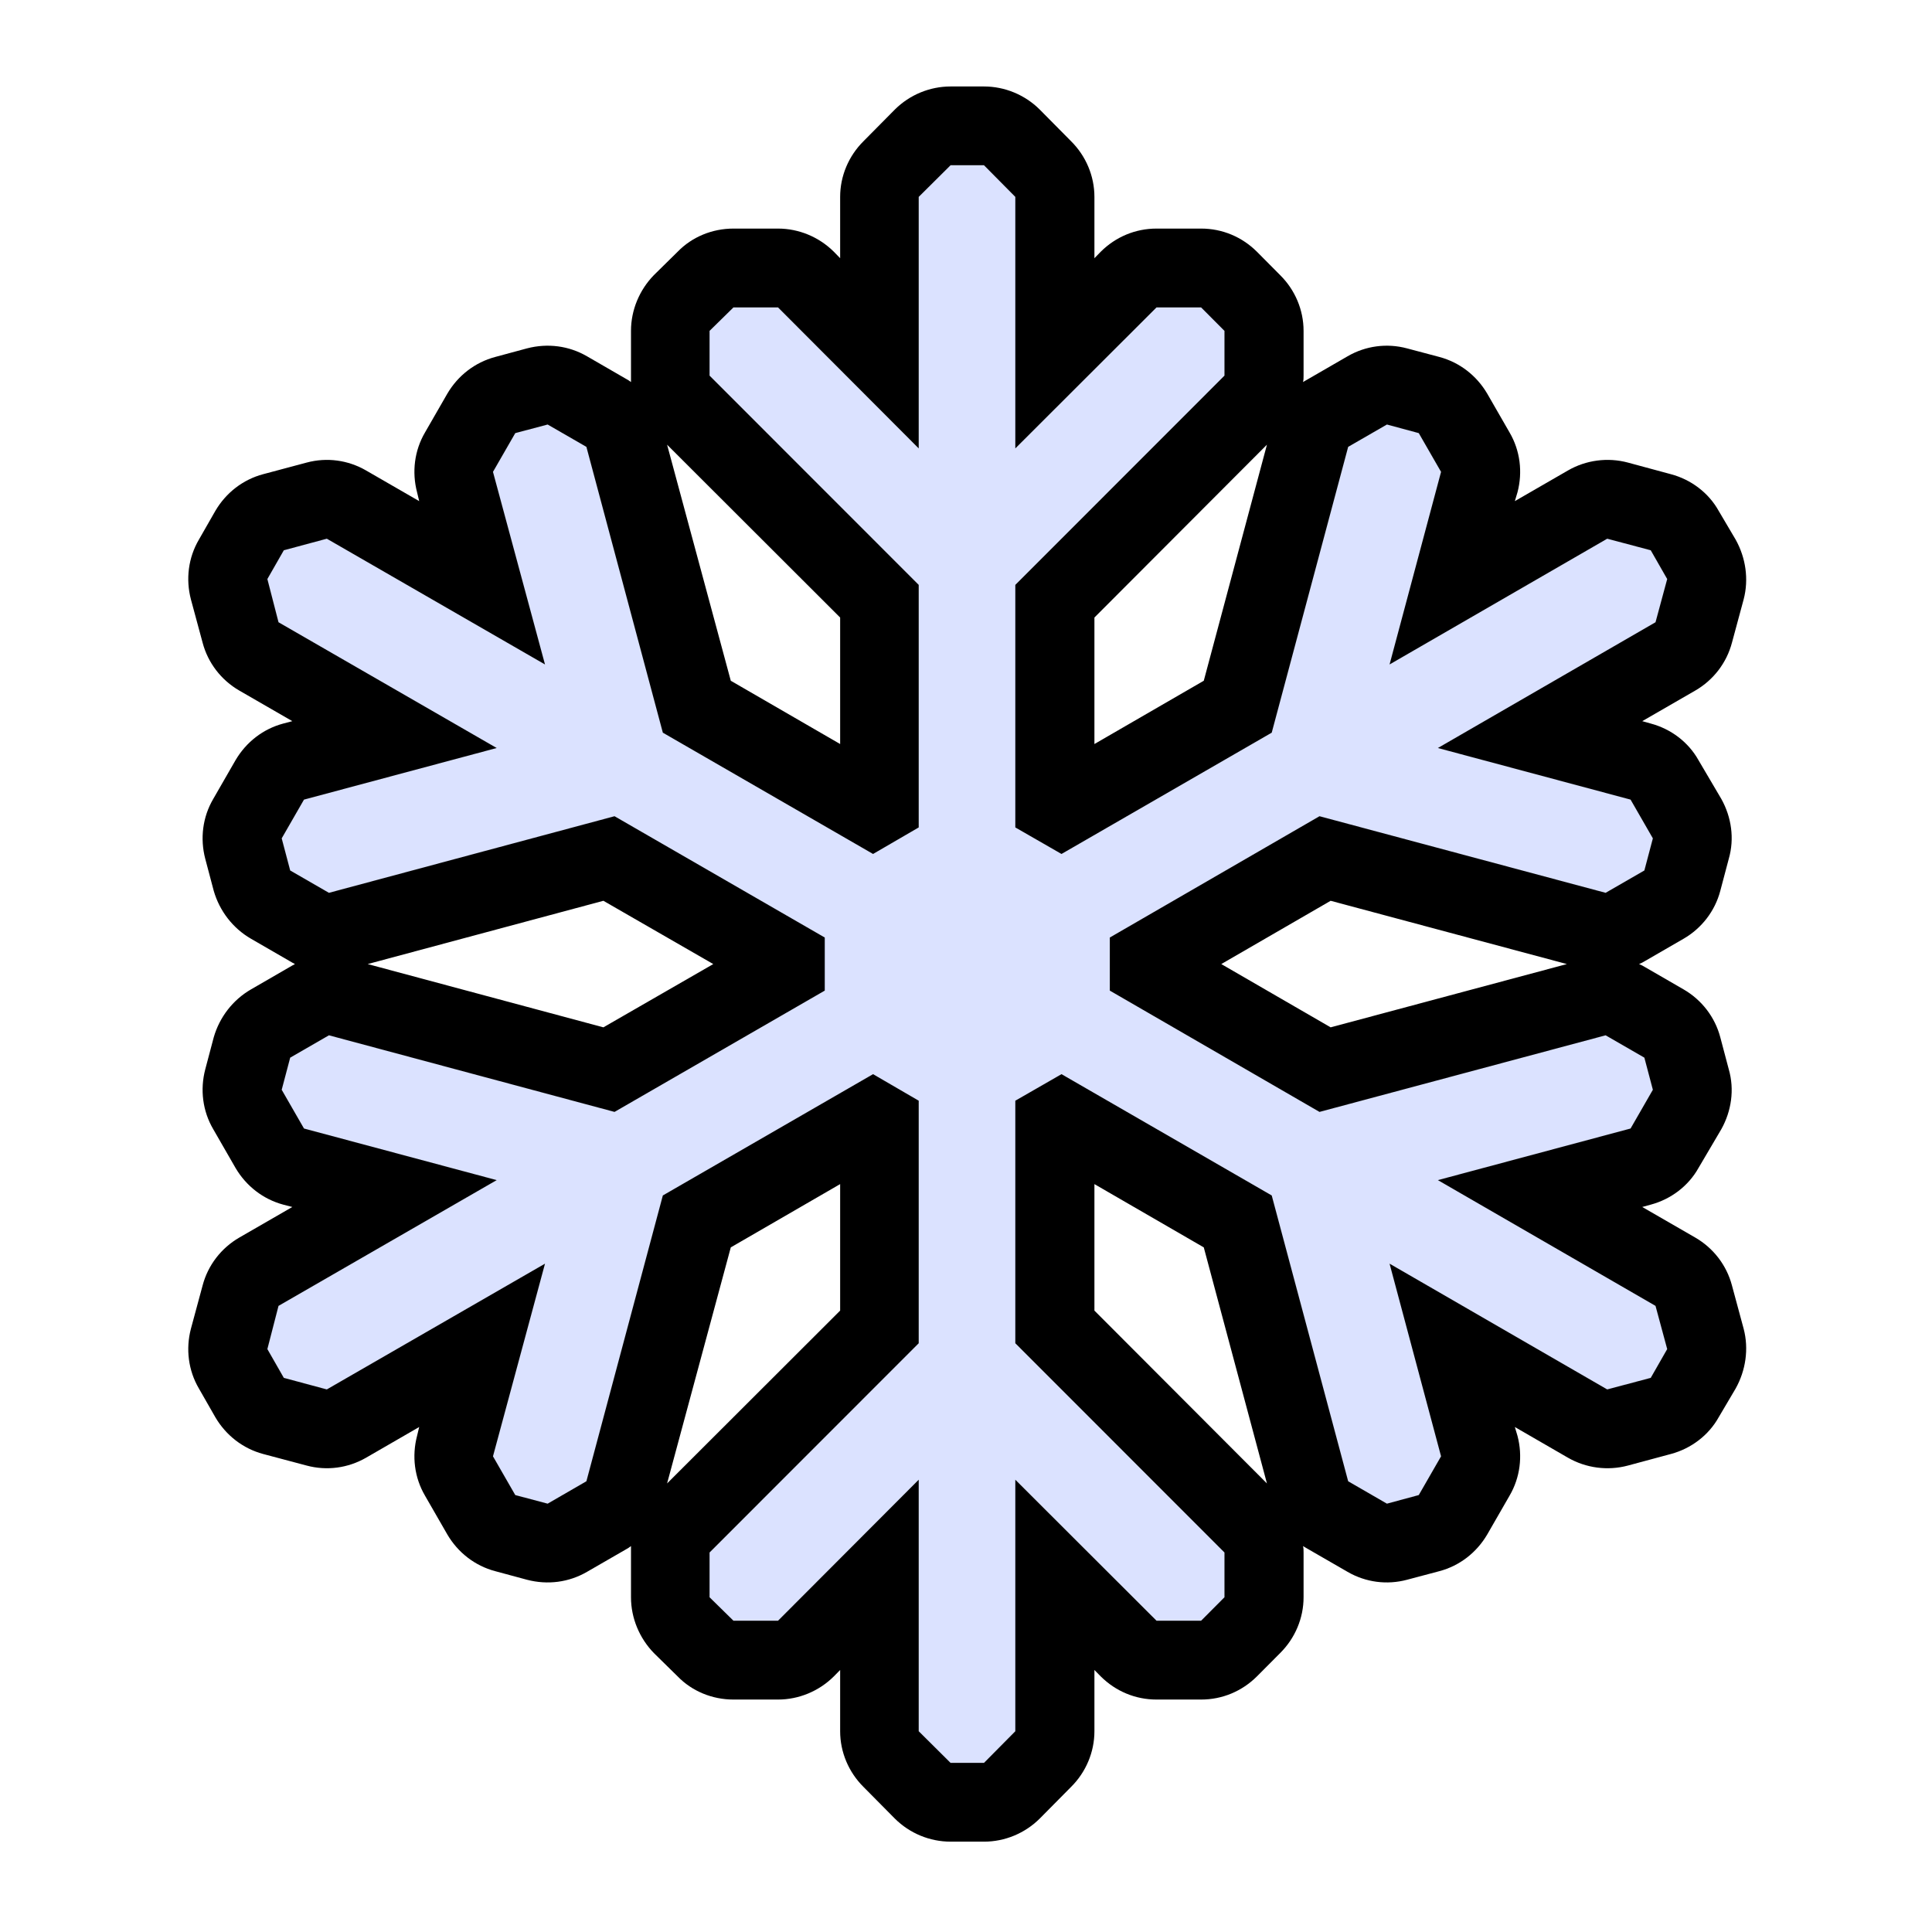
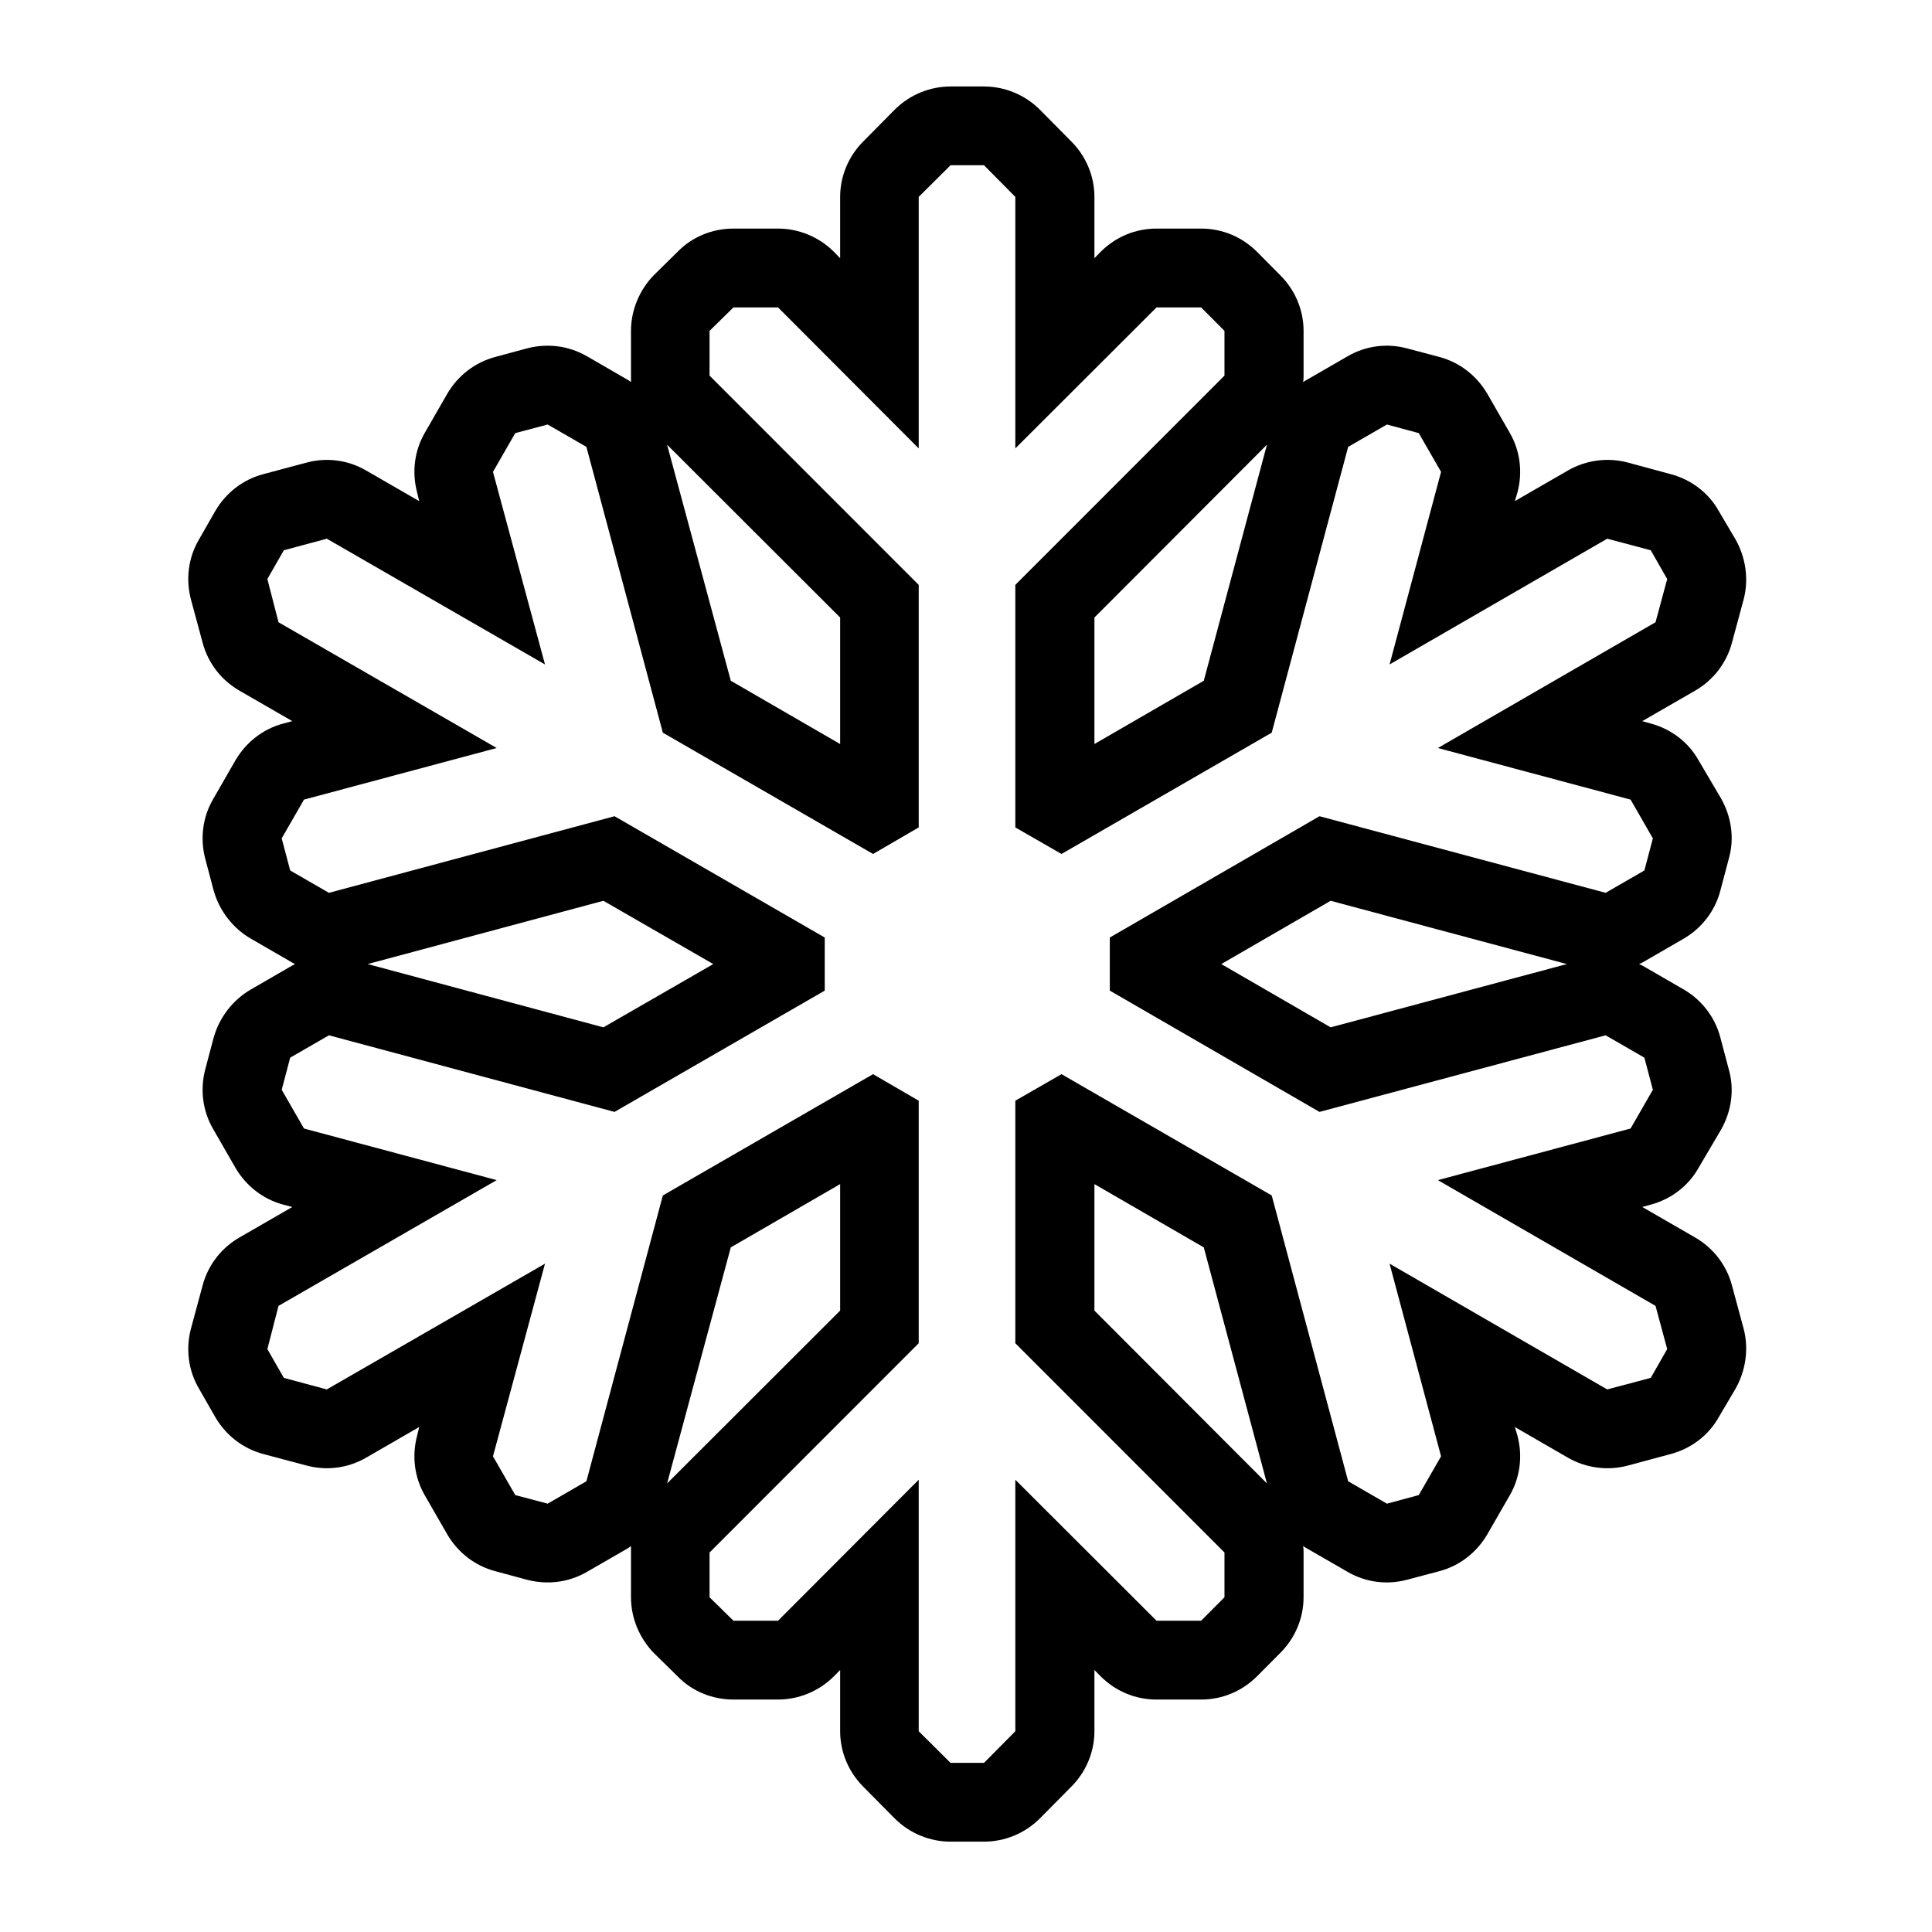
<svg xmlns="http://www.w3.org/2000/svg" width="100%" height="100%" viewBox="0 0 500 500" version="1.1" xml:space="preserve" style="fill-rule:evenodd;clip-rule:evenodd;stroke-linejoin:round;stroke-miterlimit:2;">
  <g transform="matrix(1,0,0,1,-18694.3,-6426.06)">
    <g id="ColdSnowSnowFlake" transform="matrix(0.211,0,0,0.211,18694.3,6426.06)">
-       <rect x="0" y="0" width="2362.2" height="2362.2" style="fill:none;" />
      <g transform="matrix(6.511,0,0,6.511,-122157,-35149.7)">
-         <path d="M18917,5585.12L18917,5575.12C18903.1,5567.11 18877.4,5552.27 18877.4,5552.27C18877.4,5552.27 18838.5,5562.7 18823.6,5566.7L18816.3,5562.49C18815.8,5560.55 18815.2,5558.38 18814.7,5556.44L18818.9,5549.14C18830.4,5546.06 18855.2,5539.42 18855.2,5539.42C18855.2,5539.42 18826.2,5522.69 18814.1,5515.73L18812,5507.59C18813,5505.85 18814.1,5503.91 18815.1,5502.17L18823.2,5499.99C18835.3,5506.95 18864.3,5523.68 18864.3,5523.68C18864.3,5523.68 18857.6,5498.91 18854.5,5487.4L18858.7,5480.1C18860.7,5479.57 18862.9,5478.99 18864.8,5478.48L18872.1,5482.69C18876.1,5497.64 18886.5,5536.53 18886.5,5536.53C18886.5,5536.53 18912.2,5551.37 18926.1,5559.38L18934.7,5554.38C18934.7,5538.36 18934.7,5508.69 18934.7,5508.69C18934.7,5508.69 18906.3,5480.22 18895.3,5469.27L18895.3,5460.84C18896.8,5459.42 18898.3,5457.84 18899.8,5456.42L18908.2,5456.42C18916.6,5464.85 18934.7,5482.98 18934.7,5482.98L18934.7,5435.6L18940.7,5429.64C18942.7,5429.64 18945,5429.64 18947,5429.64L18952.9,5435.6L18952.9,5482.98C18952.9,5482.98 18971.1,5464.85 18979.5,5456.42L18987.9,5456.42C18989.3,5457.84 18990.9,5459.42 18992.3,5460.84L18992.3,5469.27C18981.4,5480.22 18952.9,5508.69 18952.9,5508.69C18952.9,5508.69 18952.9,5538.36 18952.9,5554.38L18961.6,5559.38C18975.5,5551.37 19001.2,5536.53 19001.2,5536.53C19001.2,5536.53 19011.6,5497.64 19015.6,5482.69L19022.9,5478.48C19024.8,5478.99 19027,5479.57 19028.9,5480.1L19033.1,5487.4C19030.1,5498.91 19023.4,5523.68 19023.4,5523.68C19023.4,5523.68 19052.4,5506.95 19064.4,5499.99L19072.6,5502.17C19073.6,5503.91 19074.7,5505.85 19075.7,5507.59L19073.5,5515.73C19061.5,5522.69 19032.5,5539.42 19032.5,5539.42C19032.5,5539.42 19057.3,5546.06 19068.8,5549.14L19073,5556.44C19072.5,5558.38 19071.9,5560.55 19071.4,5562.49L19064.1,5566.7C19049.1,5562.7 19010.2,5552.27 19010.2,5552.27C19010.2,5552.27 18984.5,5567.11 18970.7,5575.12L18970.7,5585.12C18984.5,5593.13 19010.2,5607.97 19010.2,5607.97C19010.2,5607.97 19049.1,5597.55 19064.1,5593.54L19071.4,5597.75C19071.9,5599.69 19072.5,5601.86 19073,5603.8L19068.8,5611.1C19057.3,5614.18 19032.5,5620.82 19032.5,5620.82C19032.5,5620.82 19061.5,5637.55 19073.5,5644.51L19075.7,5652.65C19074.7,5654.39 19073.6,5656.33 19072.6,5658.07L19064.4,5660.25C19052.4,5653.29 19023.4,5636.56 19023.4,5636.56C19023.4,5636.56 19030.1,5661.33 19033.1,5672.85L19028.9,5680.15C19027,5680.67 19024.8,5681.24 19022.9,5681.77L19015.6,5677.55C19011.6,5662.6 19001.2,5623.71 19001.2,5623.71C19001.2,5623.71 18975.5,5608.87 18961.6,5600.86L18952.9,5605.86C18952.9,5621.89 18952.9,5651.55 18952.9,5651.55C18952.9,5651.55 18981.4,5680.03 18992.3,5690.97L18992.3,5699.4C18990.9,5700.82 18989.3,5702.4 18987.9,5703.82L18979.5,5703.82C18971.1,5695.39 18952.9,5677.26 18952.9,5677.26C18952.9,5677.26 18952.9,5710.72 18952.9,5724.64L18947,5730.6C18945,5730.6 18942.7,5730.6 18940.7,5730.6L18934.7,5724.64L18934.7,5677.26C18934.7,5677.26 18916.6,5695.39 18908.2,5703.82L18899.8,5703.82C18898.3,5702.4 18896.8,5700.82 18895.3,5699.4L18895.3,5690.97C18906.3,5680.03 18934.7,5651.55 18934.7,5651.55L18934.7,5605.86L18926.1,5600.86C18912.2,5608.87 18886.5,5623.71 18886.5,5623.71C18886.5,5623.71 18876.1,5662.6 18872.1,5677.55L18864.8,5681.77C18862.9,5681.24 18860.7,5680.67 18858.7,5680.15L18854.5,5672.85C18857.6,5661.33 18864.3,5636.56 18864.3,5636.56C18864.3,5636.56 18835.3,5653.29 18823.2,5660.25L18815.1,5658.07C18814.1,5656.33 18813,5654.39 18812,5652.65L18814.1,5644.51C18826.2,5637.55 18855.2,5620.82 18855.2,5620.82C18855.2,5620.82 18830.4,5614.18 18818.9,5611.1L18814.7,5603.8C18815.2,5601.86 18815.8,5599.69 18816.3,5597.75L18823.6,5593.54C18838.5,5597.55 18877.4,5607.97 18877.4,5607.97C18877.4,5607.97 18903.1,5593.13 18917,5585.12Z" style="fill:rgb(179,190,233);" />
        <clipPath id="_clip1">
-           <path d="M18917,5585.12L18917,5575.12C18903.1,5567.11 18877.4,5552.27 18877.4,5552.27C18877.4,5552.27 18838.5,5562.7 18823.6,5566.7L18816.3,5562.49C18815.8,5560.55 18815.2,5558.38 18814.7,5556.44L18818.9,5549.14C18830.4,5546.06 18855.2,5539.42 18855.2,5539.42C18855.2,5539.42 18826.2,5522.69 18814.1,5515.73L18812,5507.59C18813,5505.85 18814.1,5503.91 18815.1,5502.17L18823.2,5499.99C18835.3,5506.95 18864.3,5523.68 18864.3,5523.68C18864.3,5523.68 18857.6,5498.91 18854.5,5487.4L18858.7,5480.1C18860.7,5479.57 18862.9,5478.99 18864.8,5478.48L18872.1,5482.69C18876.1,5497.64 18886.5,5536.53 18886.5,5536.53C18886.5,5536.53 18912.2,5551.37 18926.1,5559.38L18934.7,5554.38C18934.7,5538.36 18934.7,5508.69 18934.7,5508.69C18934.7,5508.69 18906.3,5480.22 18895.3,5469.27L18895.3,5460.84C18896.8,5459.42 18898.3,5457.84 18899.8,5456.42L18908.2,5456.42C18916.6,5464.85 18934.7,5482.98 18934.7,5482.98L18934.7,5435.6L18940.7,5429.64C18942.7,5429.64 18945,5429.64 18947,5429.64L18952.9,5435.6L18952.9,5482.98C18952.9,5482.98 18971.1,5464.85 18979.5,5456.42L18987.9,5456.42C18989.3,5457.84 18990.9,5459.42 18992.3,5460.84L18992.3,5469.27C18981.4,5480.22 18952.9,5508.69 18952.9,5508.69C18952.9,5508.69 18952.9,5538.36 18952.9,5554.38L18961.6,5559.38C18975.5,5551.37 19001.2,5536.53 19001.2,5536.53C19001.2,5536.53 19011.6,5497.64 19015.6,5482.69L19022.9,5478.48C19024.8,5478.99 19027,5479.57 19028.9,5480.1L19033.1,5487.4C19030.1,5498.91 19023.4,5523.68 19023.4,5523.68C19023.4,5523.68 19052.4,5506.95 19064.4,5499.99L19072.6,5502.17C19073.6,5503.91 19074.7,5505.85 19075.7,5507.59L19073.5,5515.73C19061.5,5522.69 19032.5,5539.42 19032.5,5539.42C19032.5,5539.42 19057.3,5546.06 19068.8,5549.14L19073,5556.44C19072.5,5558.38 19071.9,5560.55 19071.4,5562.49L19064.1,5566.7C19049.1,5562.7 19010.2,5552.27 19010.2,5552.27C19010.2,5552.27 18984.5,5567.11 18970.7,5575.12L18970.7,5585.12C18984.5,5593.13 19010.2,5607.97 19010.2,5607.97C19010.2,5607.97 19049.1,5597.55 19064.1,5593.54L19071.4,5597.75C19071.9,5599.69 19072.5,5601.86 19073,5603.8L19068.8,5611.1C19057.3,5614.18 19032.5,5620.82 19032.5,5620.82C19032.5,5620.82 19061.5,5637.55 19073.5,5644.51L19075.7,5652.65C19074.7,5654.39 19073.6,5656.33 19072.6,5658.07L19064.4,5660.25C19052.4,5653.29 19023.4,5636.56 19023.4,5636.56C19023.4,5636.56 19030.1,5661.33 19033.1,5672.85L19028.9,5680.15C19027,5680.67 19024.8,5681.24 19022.9,5681.77L19015.6,5677.55C19011.6,5662.6 19001.2,5623.71 19001.2,5623.71C19001.2,5623.71 18975.5,5608.87 18961.6,5600.86L18952.9,5605.86C18952.9,5621.89 18952.9,5651.55 18952.9,5651.55C18952.9,5651.55 18981.4,5680.03 18992.3,5690.97L18992.3,5699.4C18990.9,5700.82 18989.3,5702.4 18987.9,5703.82L18979.5,5703.82C18971.1,5695.39 18952.9,5677.26 18952.9,5677.26C18952.9,5677.26 18952.9,5710.72 18952.9,5724.64L18947,5730.6C18945,5730.6 18942.7,5730.6 18940.7,5730.6L18934.7,5724.64L18934.7,5677.26C18934.7,5677.26 18916.6,5695.39 18908.2,5703.82L18899.8,5703.82C18898.3,5702.4 18896.8,5700.82 18895.3,5699.4L18895.3,5690.97C18906.3,5680.03 18934.7,5651.55 18934.7,5651.55L18934.7,5605.86L18926.1,5600.86C18912.2,5608.87 18886.5,5623.71 18886.5,5623.71C18886.5,5623.71 18876.1,5662.6 18872.1,5677.55L18864.8,5681.77C18862.9,5681.24 18860.7,5680.67 18858.7,5680.15L18854.5,5672.85C18857.6,5661.33 18864.3,5636.56 18864.3,5636.56C18864.3,5636.56 18835.3,5653.29 18823.2,5660.25L18815.1,5658.07C18814.1,5656.33 18813,5654.39 18812,5652.65L18814.1,5644.51C18826.2,5637.55 18855.2,5620.82 18855.2,5620.82C18855.2,5620.82 18830.4,5614.18 18818.9,5611.1L18814.7,5603.8C18815.2,5601.86 18815.8,5599.69 18816.3,5597.75L18823.6,5593.54C18838.5,5597.55 18877.4,5607.97 18877.4,5607.97C18877.4,5607.97 18903.1,5593.13 18917,5585.12Z" />
-         </clipPath>
+           </clipPath>
        <g clip-path="url(#_clip1)">
          <g transform="matrix(0.702,-0.188,0.188,0.702,4587.36,5194.43)">
-             <path d="M18980,6109.34C19040.3,5949.7 19290.3,5691.84 19194,5359.81L18806.1,5296.2L18610.6,5638.36" style="fill:rgb(219,226,255);" />
-           </g>
+             </g>
        </g>
        <path d="M18880.5,5470.48C18880.5,5470.08 18880.5,5469.68 18880.5,5469.27L18880.5,5460.84C18880.5,5456.9 18882.1,5453.13 18884.8,5450.35L18889.3,5445.92C18892,5443.14 18895.8,5441.57 18899.8,5441.57L18908.2,5441.57C18912.1,5441.57 18915.9,5443.14 18918.7,5445.92L18919.9,5447.15L18919.9,5435.6C18919.9,5431.67 18921.5,5427.89 18924.3,5425.11L18930.2,5419.15C18933,5416.36 18936.8,5414.8 18940.7,5414.8L18947,5414.8C18950.9,5414.8 18954.7,5416.36 18957.5,5419.15L18963.4,5425.11C18966.2,5427.89 18967.8,5431.67 18967.8,5435.6C18967.8,5435.6 18967.8,5447.15 18967.8,5447.15L18969,5445.92C18971.8,5443.14 18975.5,5441.57 18979.5,5441.57L18987.9,5441.57C18991.9,5441.57 18995.6,5443.14 18998.4,5445.92L19002.8,5450.35C19005.6,5453.13 19007.2,5456.9 19007.2,5460.84L19007.2,5469.27C19007.2,5469.68 19007.2,5470.08 19007.1,5470.48C19007.5,5470.26 19007.8,5470.04 19008.2,5469.84L19015.5,5465.62C19018.9,5463.65 19022.9,5463.12 19026.7,5464.14L19032.8,5465.76C19036.6,5466.78 19039.8,5469.26 19041.8,5472.67L19046,5479.97C19048,5483.38 19048.5,5487.43 19047.5,5491.24L19047,5492.91L19057,5487.14C19060.4,5485.17 19064.5,5484.63 19068.3,5485.65L19076.4,5487.84C19080.2,5488.85 19083.5,5491.34 19085.4,5494.75L19088.6,5500.17C19090.5,5503.58 19091.1,5507.63 19090.1,5511.43L19087.9,5519.57C19086.9,5523.38 19084.4,5526.62 19081,5528.59C19081,5528.59 19071,5534.36 19071,5534.36L19072.6,5534.81C19076.4,5535.82 19079.7,5538.31 19081.6,5541.72L19085.9,5549.02C19087.8,5552.43 19088.4,5556.48 19087.3,5560.29L19085.7,5566.33C19084.7,5570.13 19082.2,5573.37 19078.8,5575.34L19071.5,5579.56C19071.2,5579.76 19070.8,5579.95 19070.4,5580.12C19070.8,5580.29 19071.2,5580.48 19071.5,5580.68L19078.8,5584.9C19082.2,5586.87 19084.7,5590.11 19085.7,5593.91L19087.3,5599.95C19088.4,5603.76 19087.8,5607.81 19085.9,5611.22L19081.6,5618.52C19079.7,5621.93 19076.4,5624.42 19072.6,5625.44L19071,5625.88L19081,5631.65C19084.4,5633.62 19086.9,5636.86 19087.9,5640.67L19090.1,5648.81C19091.1,5652.61 19090.5,5656.66 19088.6,5660.07L19085.4,5665.49C19083.5,5668.9 19080.2,5671.39 19076.4,5672.41L19068.3,5674.59C19064.5,5675.61 19060.4,5675.07 19057,5673.11C19057,5673.11 19047,5667.33 19047,5667.33L19047.5,5669C19048.5,5672.81 19048,5676.86 19046,5680.27L19041.8,5687.57C19039.8,5690.98 19036.6,5693.47 19032.8,5694.48L19026.7,5696.1C19022.9,5697.12 19018.9,5696.59 19015.5,5694.62L19008.2,5690.41C19007.8,5690.2 19007.5,5689.99 19007.1,5689.76C19007.2,5690.16 19007.2,5690.56 19007.2,5690.97L19007.2,5699.4C19007.2,5703.34 19005.6,5707.11 19002.8,5709.9L18998.4,5714.32C18995.6,5717.1 18991.9,5718.67 18987.9,5718.67L18979.5,5718.67C18975.5,5718.67 18971.8,5717.1 18969,5714.32L18967.8,5713.1L18967.8,5724.64C18967.8,5728.57 18966.2,5732.35 18963.4,5735.13L18957.5,5741.09C18954.7,5743.88 18950.9,5745.44 18947,5745.44L18940.7,5745.44C18936.8,5745.44 18933,5743.88 18930.2,5741.09L18924.3,5735.13C18921.5,5732.35 18919.9,5728.57 18919.9,5724.64C18919.9,5724.64 18919.9,5713.1 18919.9,5713.1L18918.7,5714.32C18915.9,5717.1 18912.1,5718.67 18908.2,5718.67L18899.8,5718.67C18895.8,5718.67 18892,5717.1 18889.3,5714.32L18884.8,5709.9C18882.1,5707.11 18880.5,5703.34 18880.5,5699.4L18880.5,5690.97C18880.5,5690.56 18880.5,5690.16 18880.5,5689.76C18880.2,5689.99 18879.9,5690.2 18879.5,5690.41L18872.2,5694.62C18868.8,5696.59 18864.8,5697.12 18860.9,5696.1L18854.9,5694.48C18851.1,5693.47 18847.9,5690.98 18845.9,5687.57L18841.7,5680.27C18839.7,5676.86 18839.2,5672.81 18840.2,5669L18840.6,5667.33L18830.6,5673.11C18827.2,5675.07 18823.2,5675.61 18819.4,5674.59L18811.2,5672.41C18807.4,5671.39 18804.2,5668.9 18802.2,5665.49L18799.1,5660.07C18797.1,5656.66 18796.6,5652.61 18797.6,5648.81L18799.8,5640.67C18800.8,5636.86 18803.3,5633.62 18806.7,5631.65C18806.7,5631.65 18816.7,5625.88 18816.7,5625.88L18815,5625.44C18811.2,5624.42 18808,5621.93 18806,5618.52L18801.8,5611.22C18799.8,5607.81 18799.3,5603.76 18800.3,5599.95L18801.9,5593.91C18803,5590.11 18805.5,5586.87 18808.9,5584.9L18816.2,5580.68C18816.5,5580.48 18816.9,5580.29 18817.2,5580.12C18816.9,5579.95 18816.5,5579.76 18816.2,5579.56L18808.9,5575.34C18805.5,5573.37 18803,5570.13 18801.9,5566.33L18800.3,5560.29C18799.3,5556.48 18799.8,5552.43 18801.8,5549.02L18806,5541.72C18808,5538.31 18811.2,5535.82 18815,5534.81L18816.7,5534.36L18806.7,5528.59C18803.3,5526.62 18800.8,5523.38 18799.8,5519.57L18797.6,5511.43C18796.6,5507.63 18797.1,5503.58 18799.1,5500.17L18802.2,5494.75C18804.2,5491.34 18807.4,5488.85 18811.2,5487.84L18819.4,5485.65C18823.2,5484.63 18827.2,5485.17 18830.6,5487.14C18830.6,5487.14 18840.6,5492.91 18840.6,5492.91L18840.2,5491.24C18839.2,5487.43 18839.7,5483.38 18841.7,5479.97L18845.9,5472.67C18847.9,5469.26 18851.1,5466.78 18854.9,5465.76L18860.9,5464.14C18864.8,5463.12 18868.8,5463.65 18872.2,5465.62L18879.5,5469.84C18879.9,5470.04 18880.2,5470.26 18880.5,5470.48ZM19056.8,5580.12L19012.3,5568.2L18991.7,5580.12L19012.3,5592.04L19056.8,5580.12ZM19000.3,5482.28L18967.8,5514.84L18967.8,5538.67L18988.4,5526.75L19000.3,5482.28ZM18887.3,5482.28L18899.3,5526.75L18919.9,5538.67L18919.9,5514.84L18887.3,5482.28ZM18917,5585.12L18877.4,5607.97L18823.6,5593.54L18816.3,5597.75L18814.7,5603.8L18818.9,5611.1L18855.2,5620.82L18814.1,5644.51L18812,5652.65L18815.1,5658.07L18823.2,5660.25L18864.3,5636.56L18854.5,5672.85L18858.7,5680.15L18864.8,5681.77L18872.1,5677.55L18886.5,5623.71L18926.1,5600.86L18934.7,5605.86L18934.7,5651.55L18895.3,5690.97L18895.3,5699.4L18899.8,5703.82L18908.2,5703.82L18934.7,5677.26L18934.7,5724.64L18940.7,5730.6L18947,5730.6L18952.9,5724.64L18952.9,5677.26L18979.5,5703.82L18987.9,5703.82L18992.3,5699.4L18992.3,5690.97L18952.9,5651.55L18952.9,5605.86L18961.6,5600.86L19001.2,5623.71L19015.6,5677.55L19022.9,5681.77L19028.9,5680.15L19033.1,5672.85L19023.4,5636.56L19064.4,5660.25L19072.6,5658.07L19075.7,5652.65L19073.5,5644.51L19032.5,5620.82L19068.8,5611.1L19073,5603.8L19071.4,5597.75L19064.1,5593.54L19010.2,5607.97L18970.7,5585.12L18970.7,5575.12L19010.2,5552.27L19064.1,5566.7L19071.4,5562.49L19073,5556.44L19068.8,5549.14L19032.5,5539.42L19073.5,5515.73L19075.7,5507.59L19072.6,5502.17L19064.4,5499.99L19023.4,5523.68L19033.1,5487.4L19028.9,5480.1L19022.9,5478.48L19015.6,5482.69L19001.2,5536.53L18961.6,5559.38L18952.9,5554.38L18952.9,5508.69L18992.3,5469.27L18992.3,5460.84L18987.9,5456.42L18979.5,5456.42L18952.9,5482.98L18952.9,5435.6L18947,5429.64L18940.7,5429.64L18934.7,5435.6L18934.7,5482.98L18908.2,5456.42L18899.8,5456.42L18895.3,5460.84L18895.3,5469.27L18934.7,5508.69L18934.7,5554.38L18926.1,5559.38L18886.5,5536.53L18872.1,5482.69L18864.8,5478.48L18858.7,5480.1L18854.5,5487.4L18864.3,5523.68L18823.2,5499.99L18815.1,5502.17L18812,5507.59L18814.1,5515.73L18855.2,5539.42L18818.9,5549.14L18814.7,5556.44L18816.3,5562.49L18823.6,5566.7L18877.4,5552.27L18917,5575.12L18917,5585.12ZM18887.3,5677.96L18919.9,5645.4L18919.9,5621.57L18899.3,5633.49L18887.3,5677.96ZM19000.3,5677.96L18988.4,5633.49L18967.8,5621.57L18967.8,5645.4L19000.3,5677.96ZM18830.9,5580.12L18875.3,5592.04L18896,5580.12L18875.3,5568.2L18830.9,5580.12Z" />
      </g>
    </g>
  </g>
</svg>